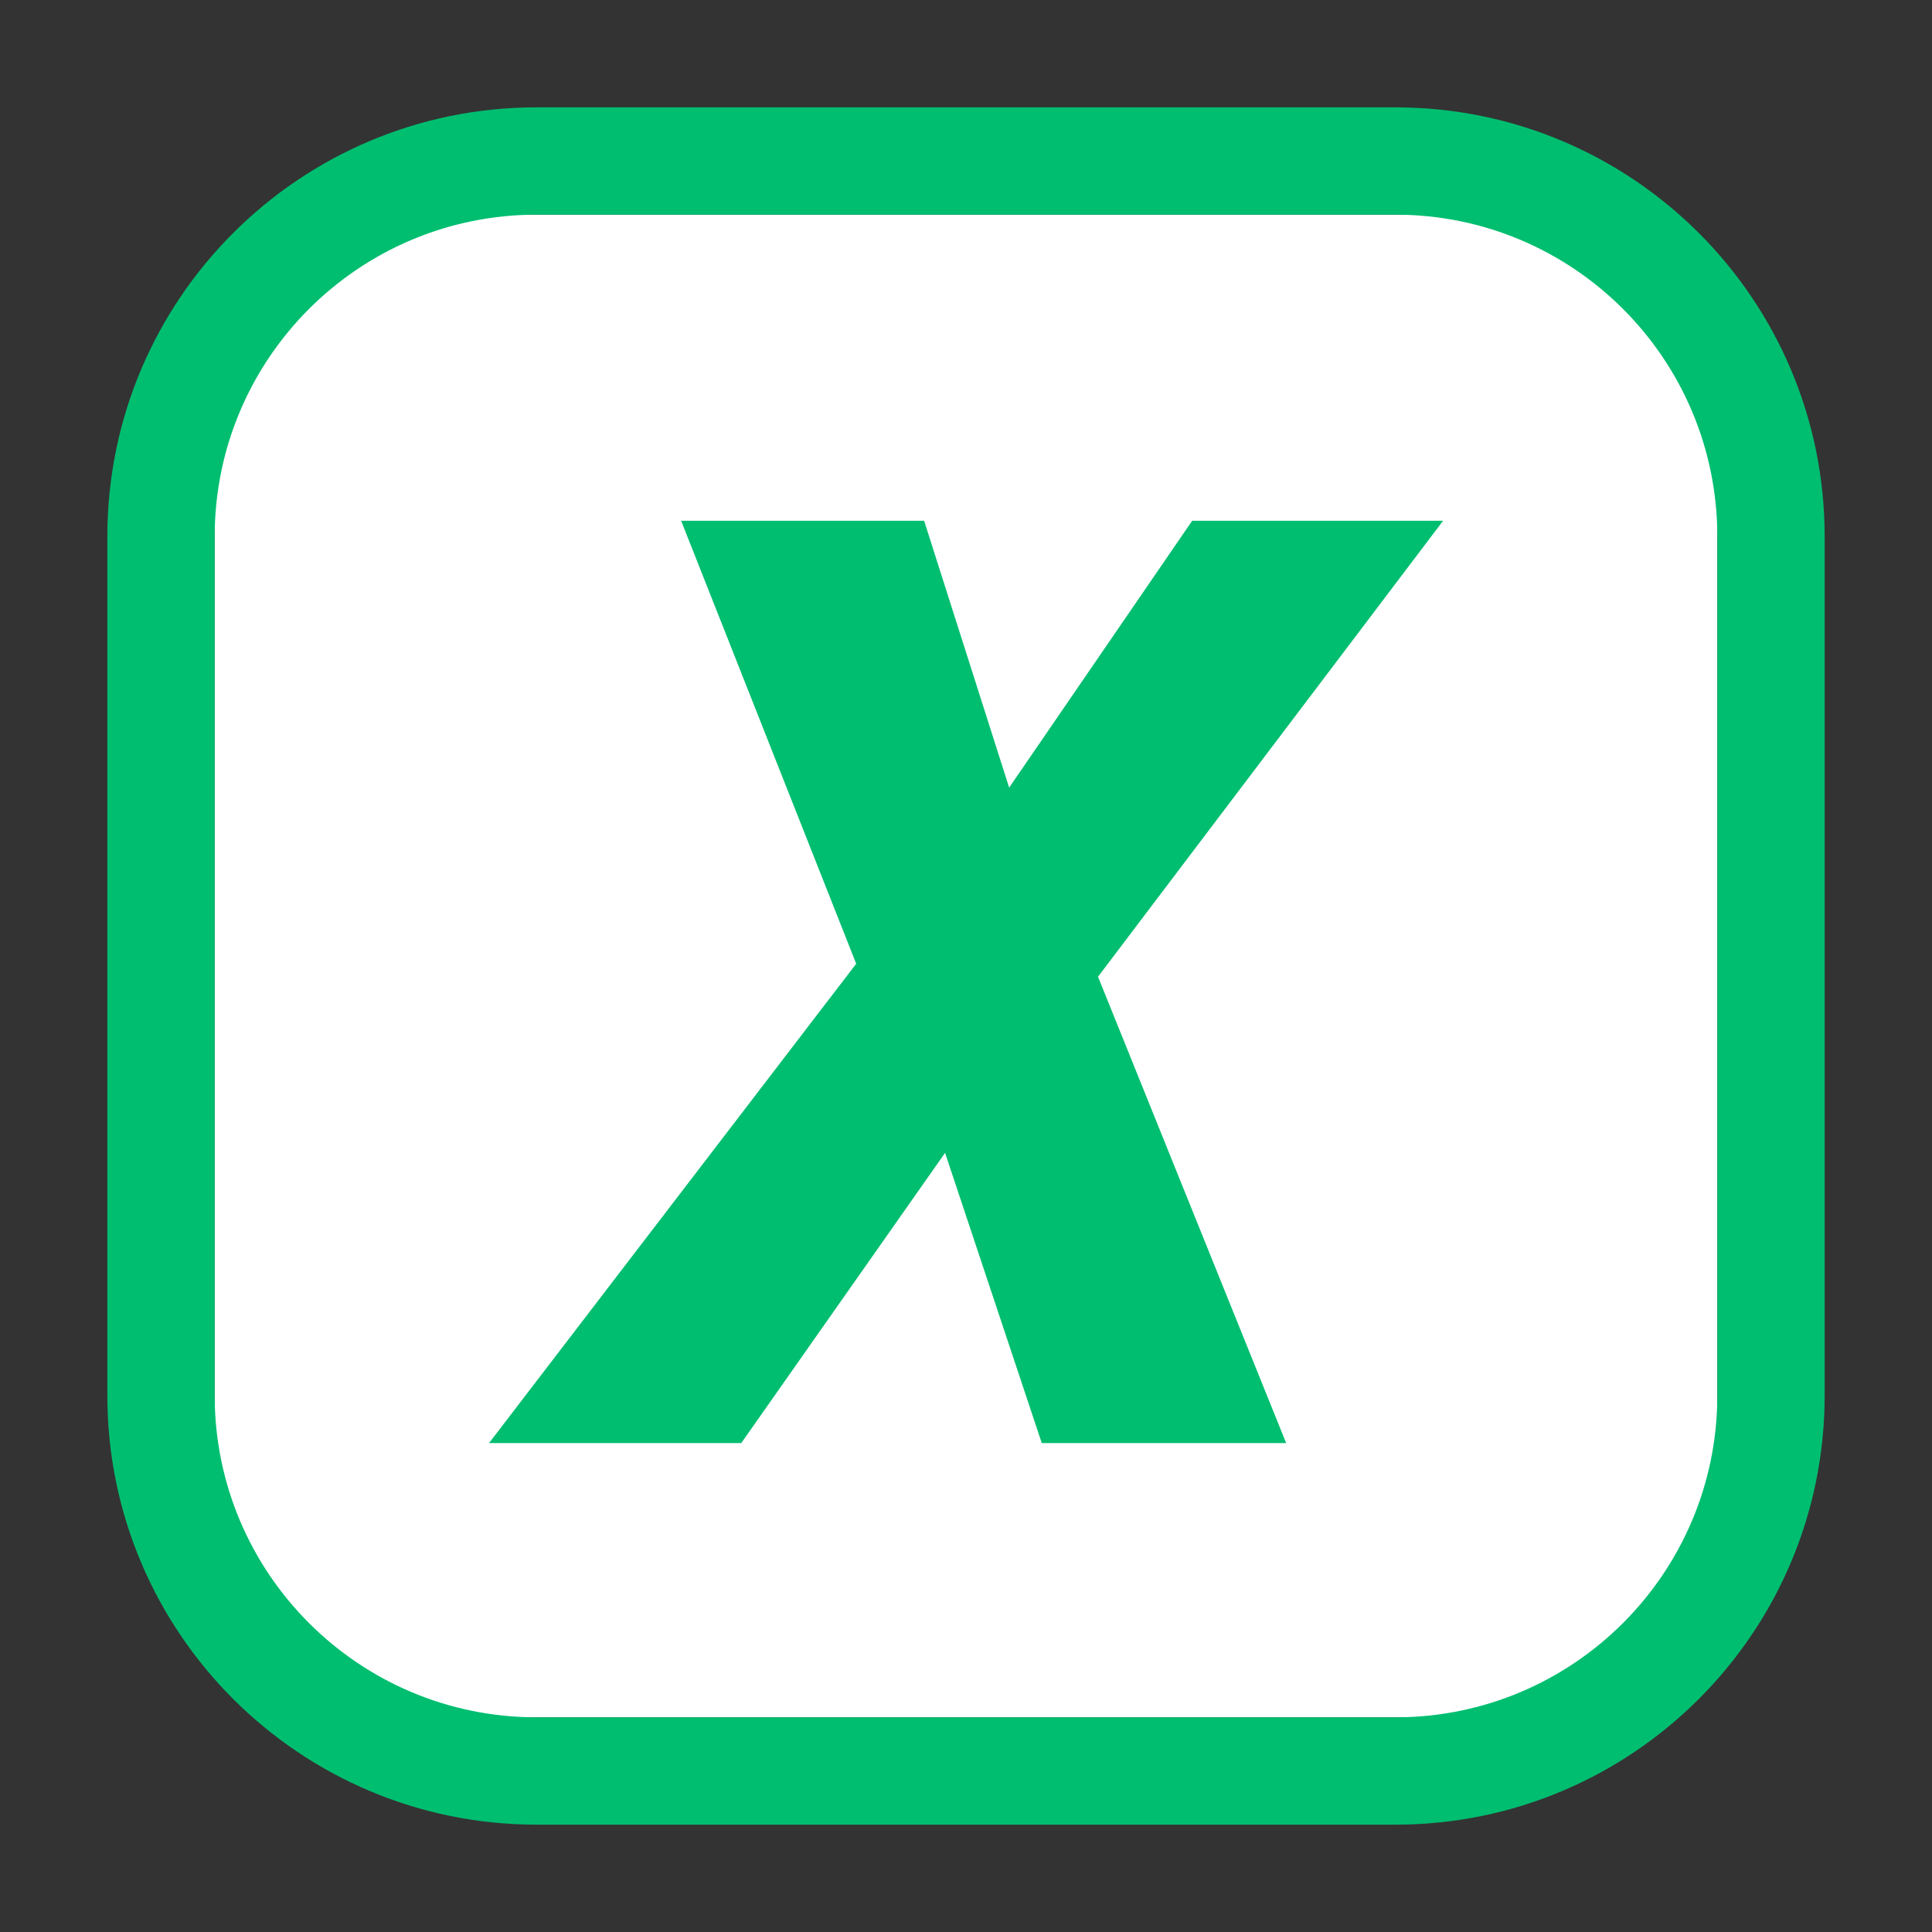
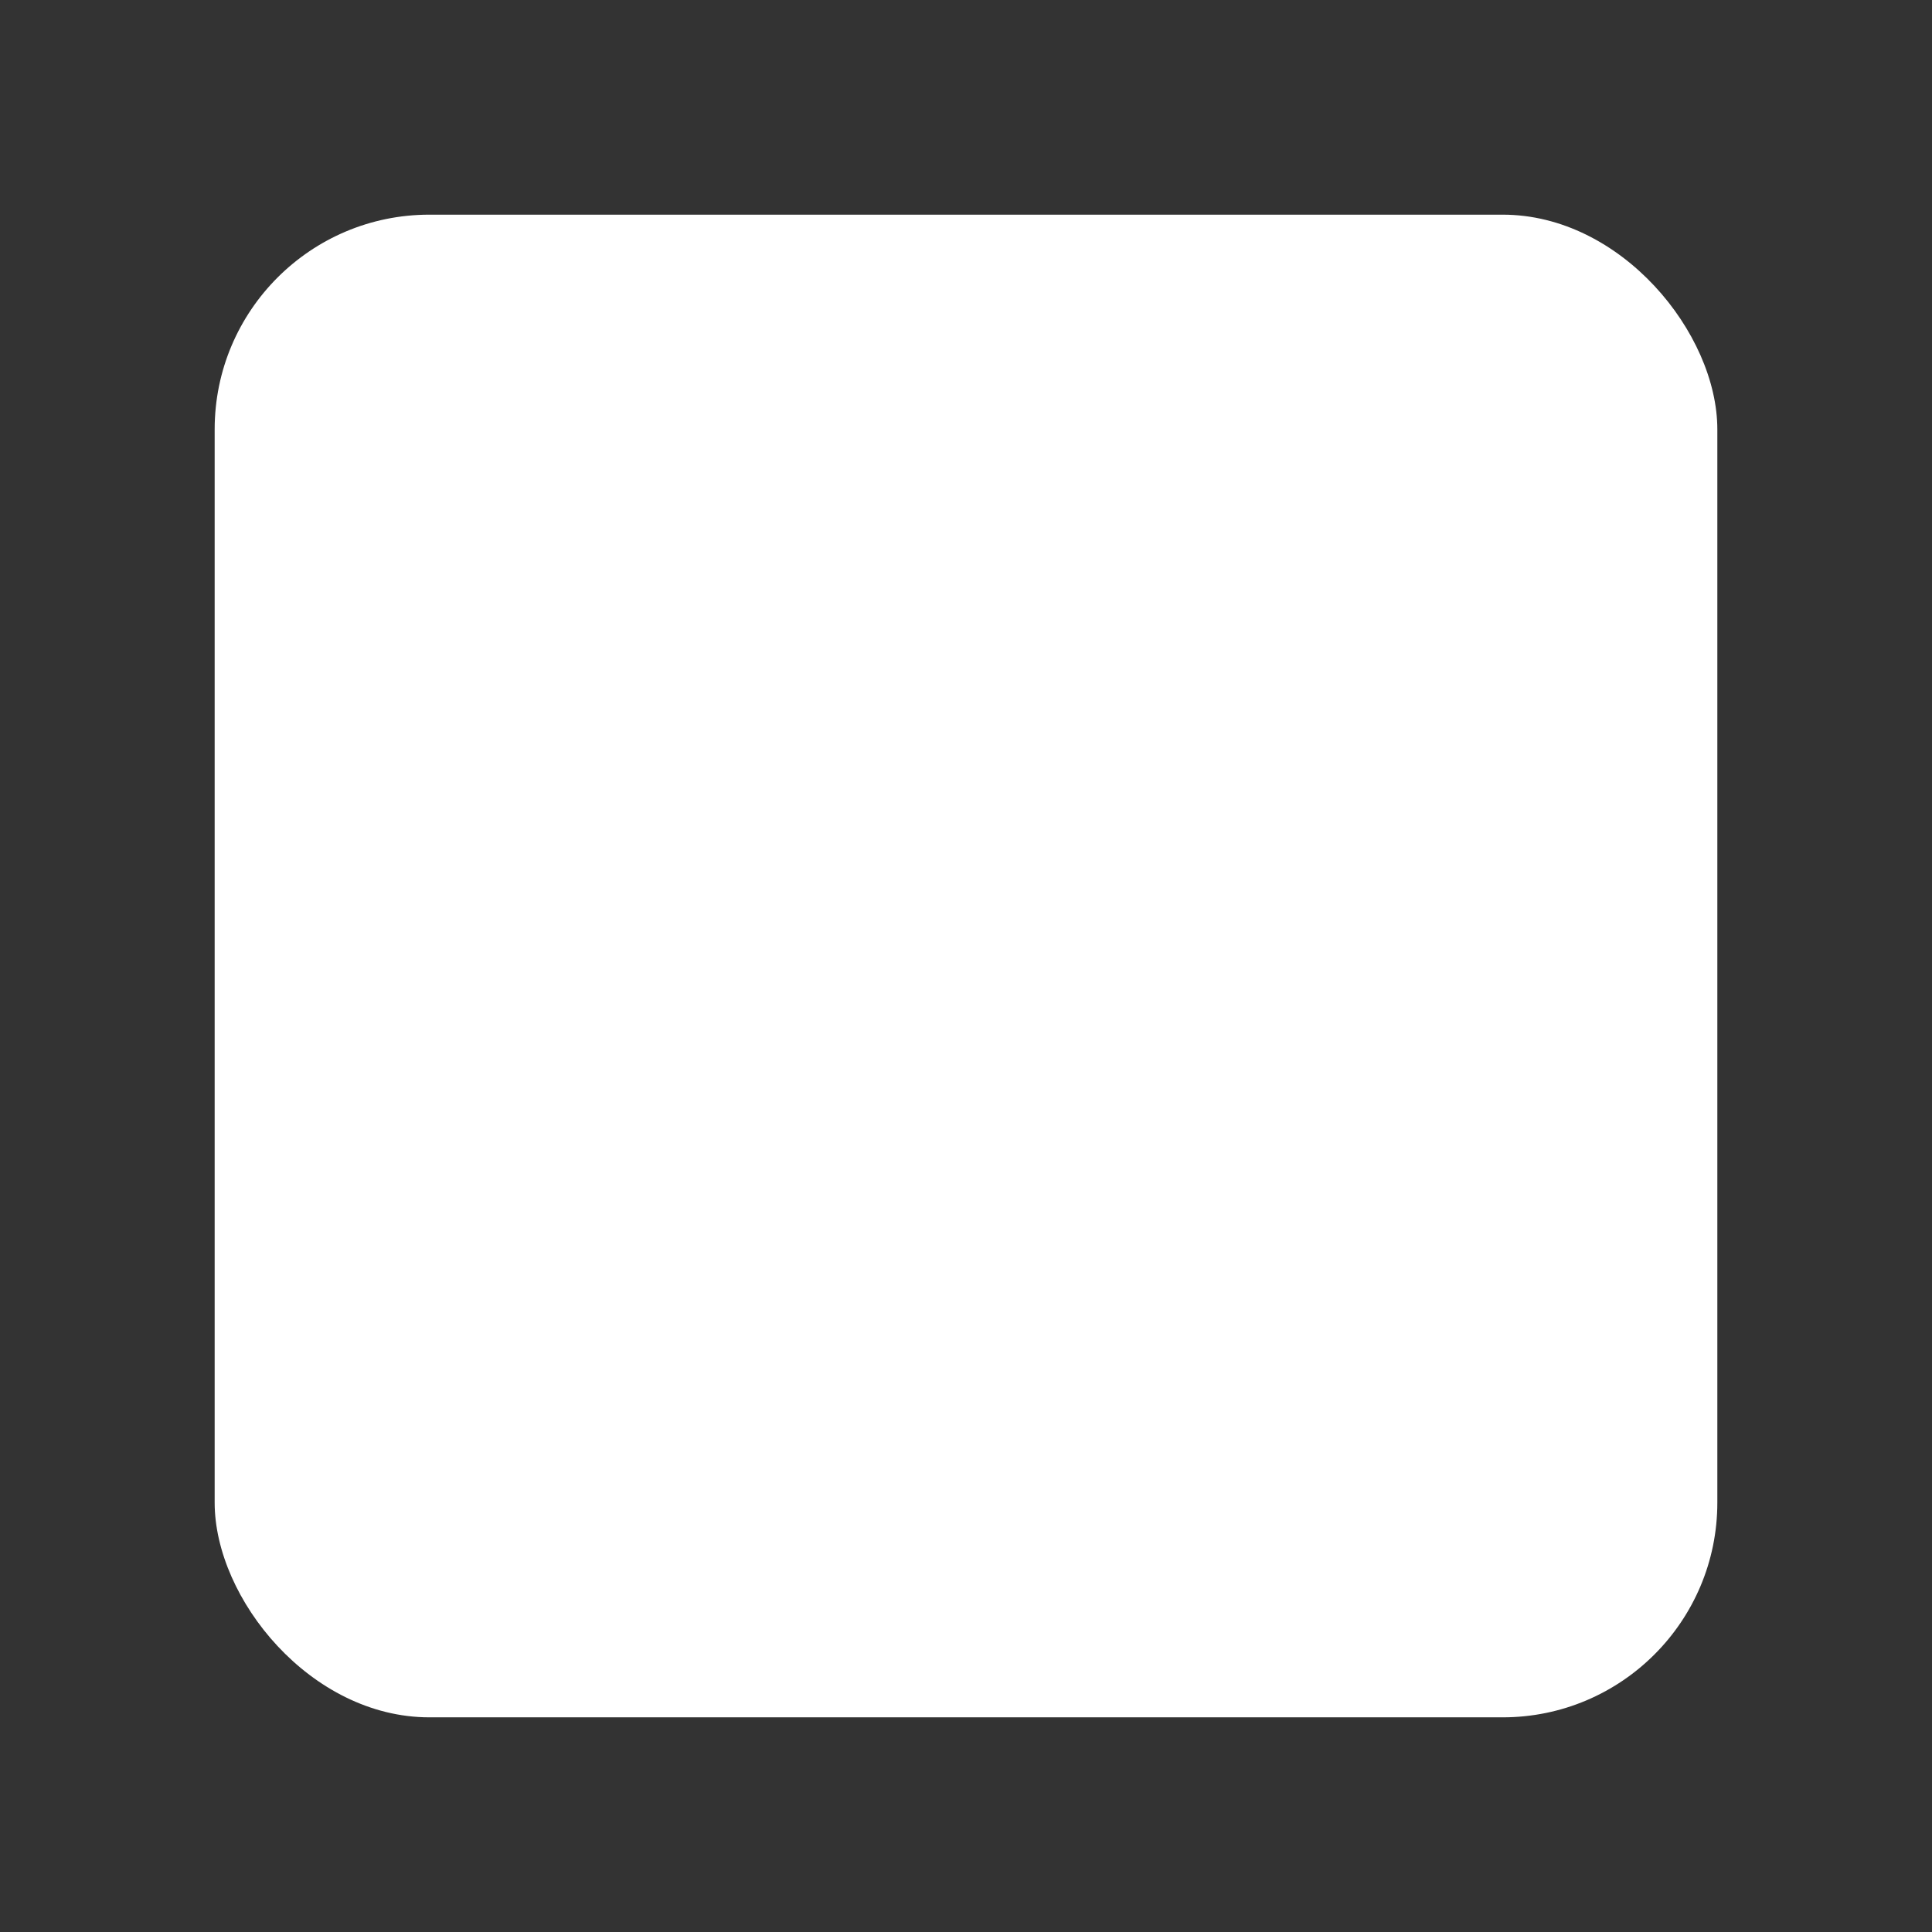
<svg xmlns="http://www.w3.org/2000/svg" width="18" height="18" viewBox="0 0 18 18" fill="none">
  <rect x="0" y="0" width="18" height="18" fill="#333333" stroke="none" />
  <rect x="2" y="2" width="14" height="14" rx="2" fill="white" />
-   <path fill-rule="evenodd" clip-rule="evenodd" d="M17 5C17 2.791 15.209 1 13 1H5C2.791 1 1 2.791 1 5V13C1 15.209 2.791 17 5 17H13C15.209 17 17 15.209 17 13V5ZM5 2H13C14.657 2 16 3.343 16 5V13C16 14.657 14.657 16 13 16H5C3.343 16 2 14.657 2 13V5C2 3.343 3.343 2 5 2Z" fill="#00BE70" />
-   <path d="M6.906 13.445L8.805 10.741L9.706 13.445H11.983L10.23 9.1L13.445 4.852H11.107L9.402 7.338L8.61 4.852H6.346L7.977 8.979L4.556 13.445H6.906Z" fill="#00BE70" />
</svg>